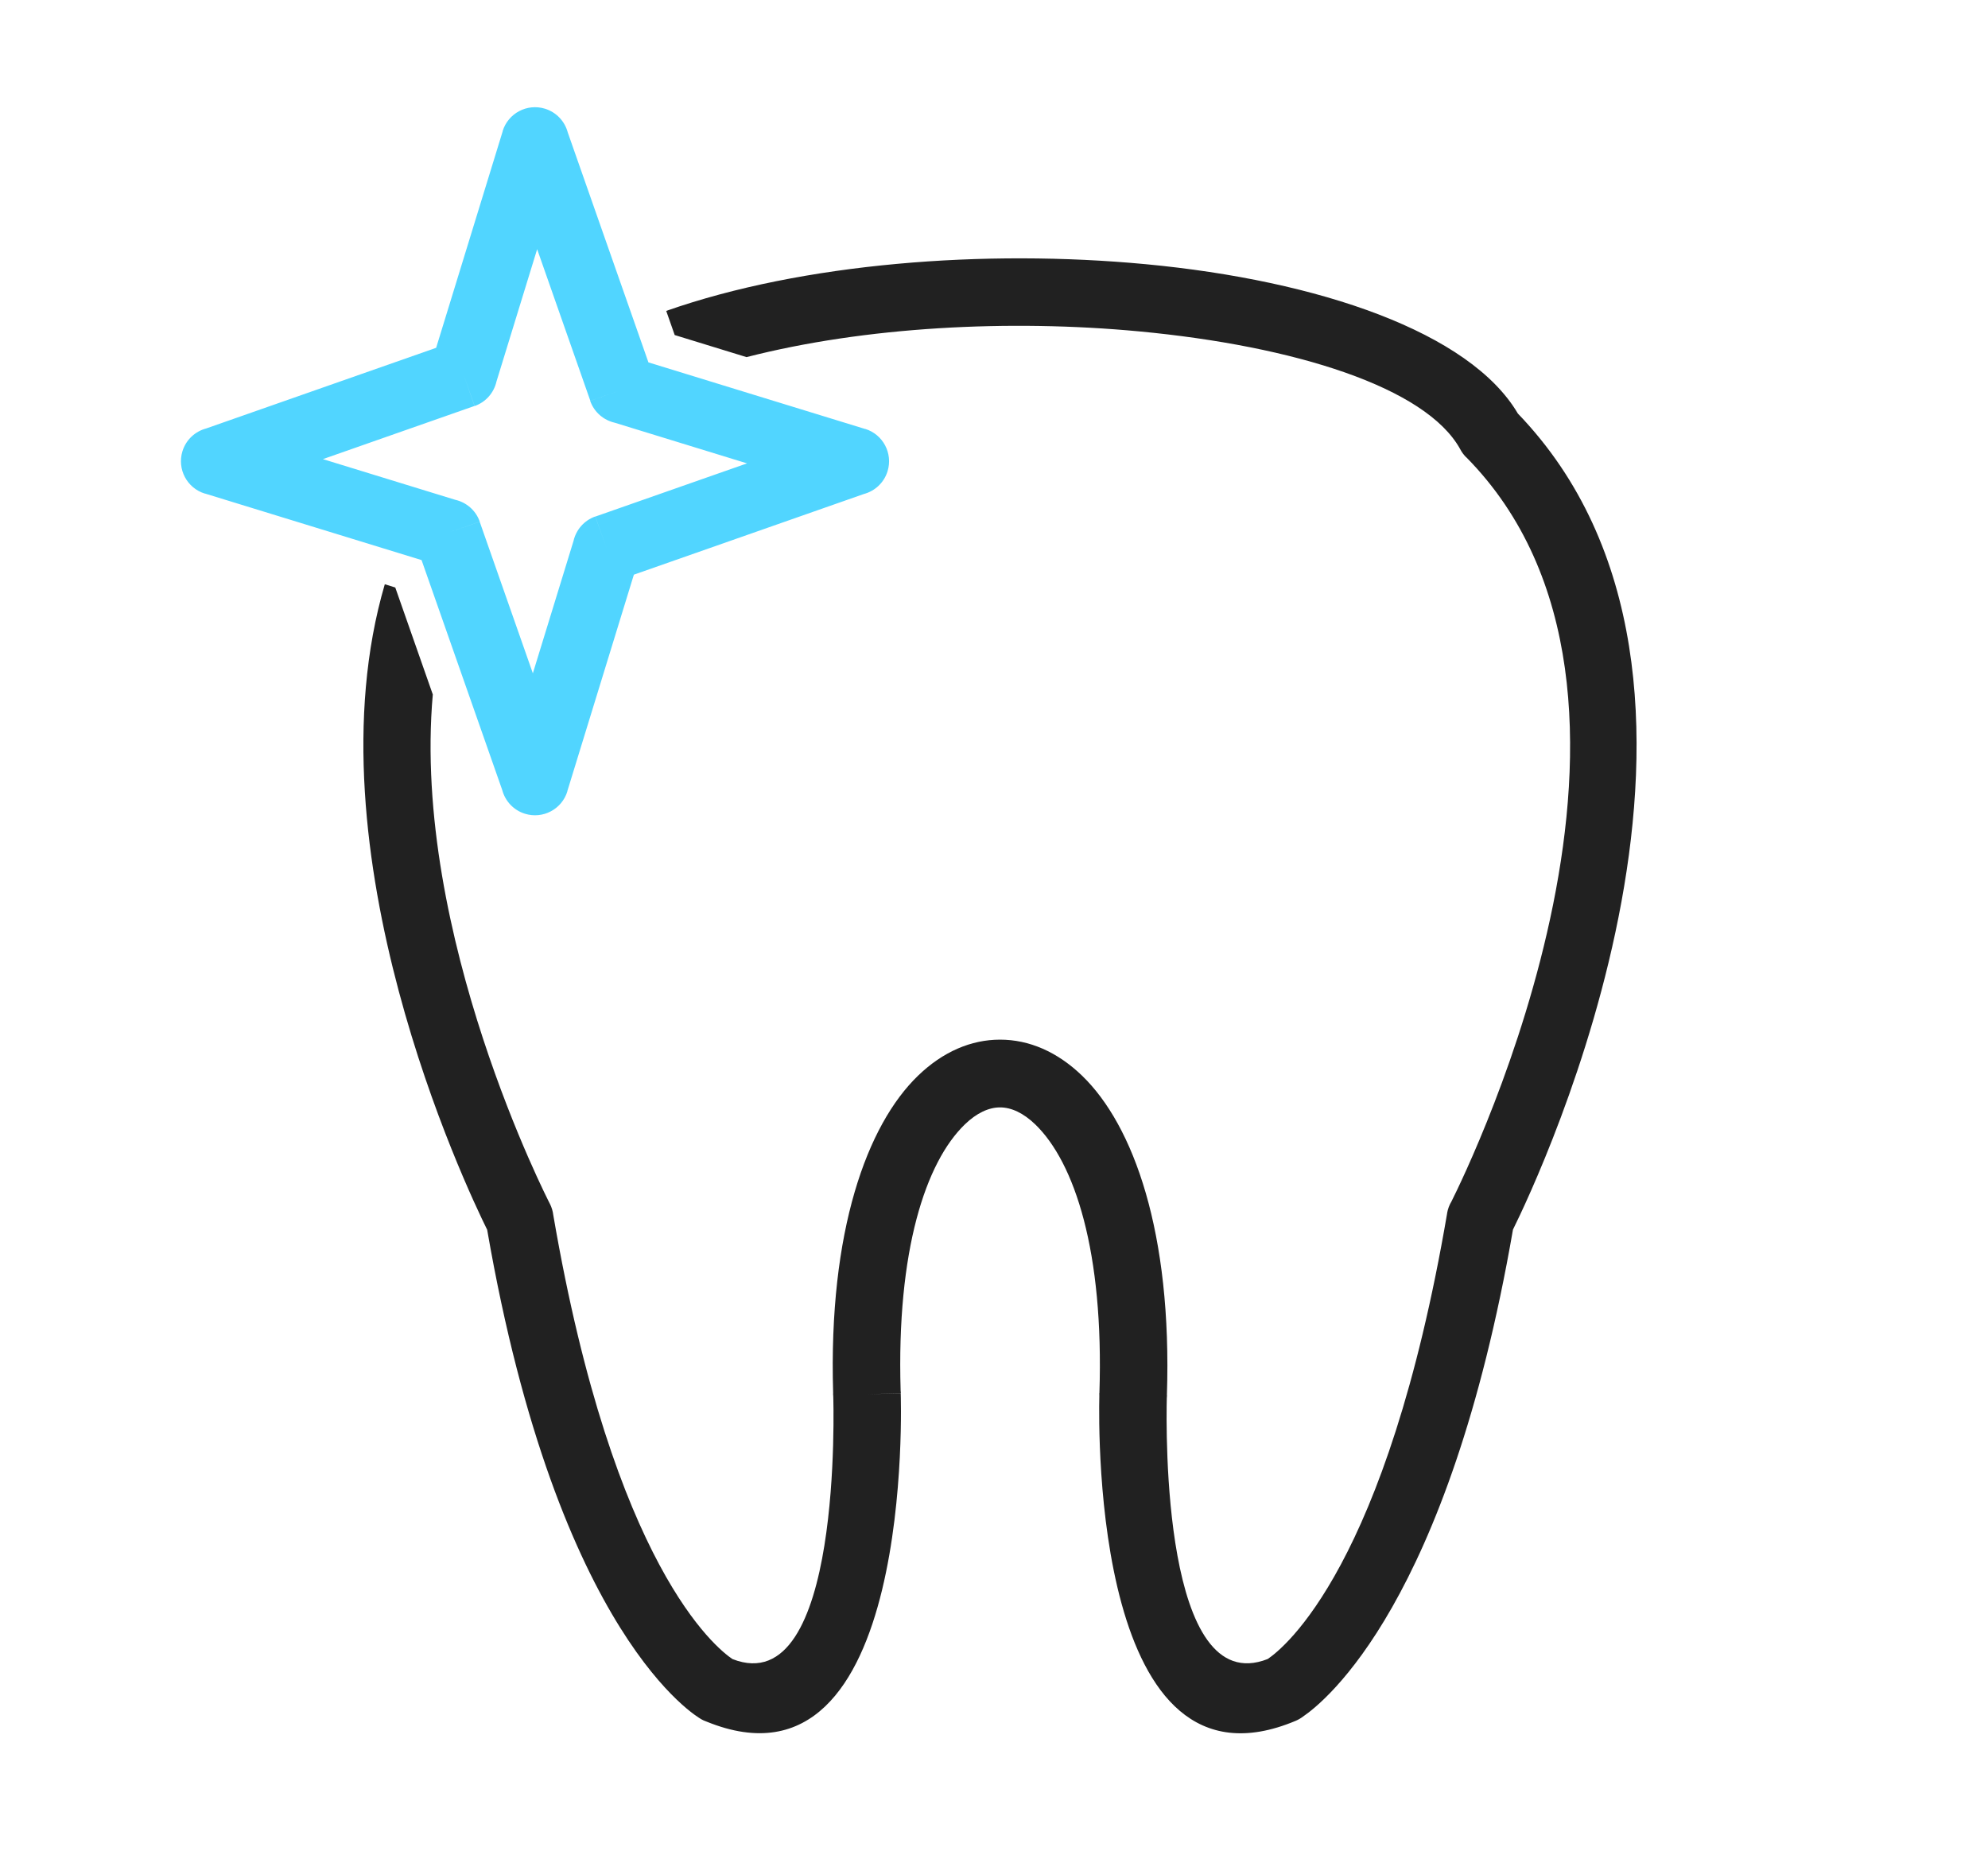
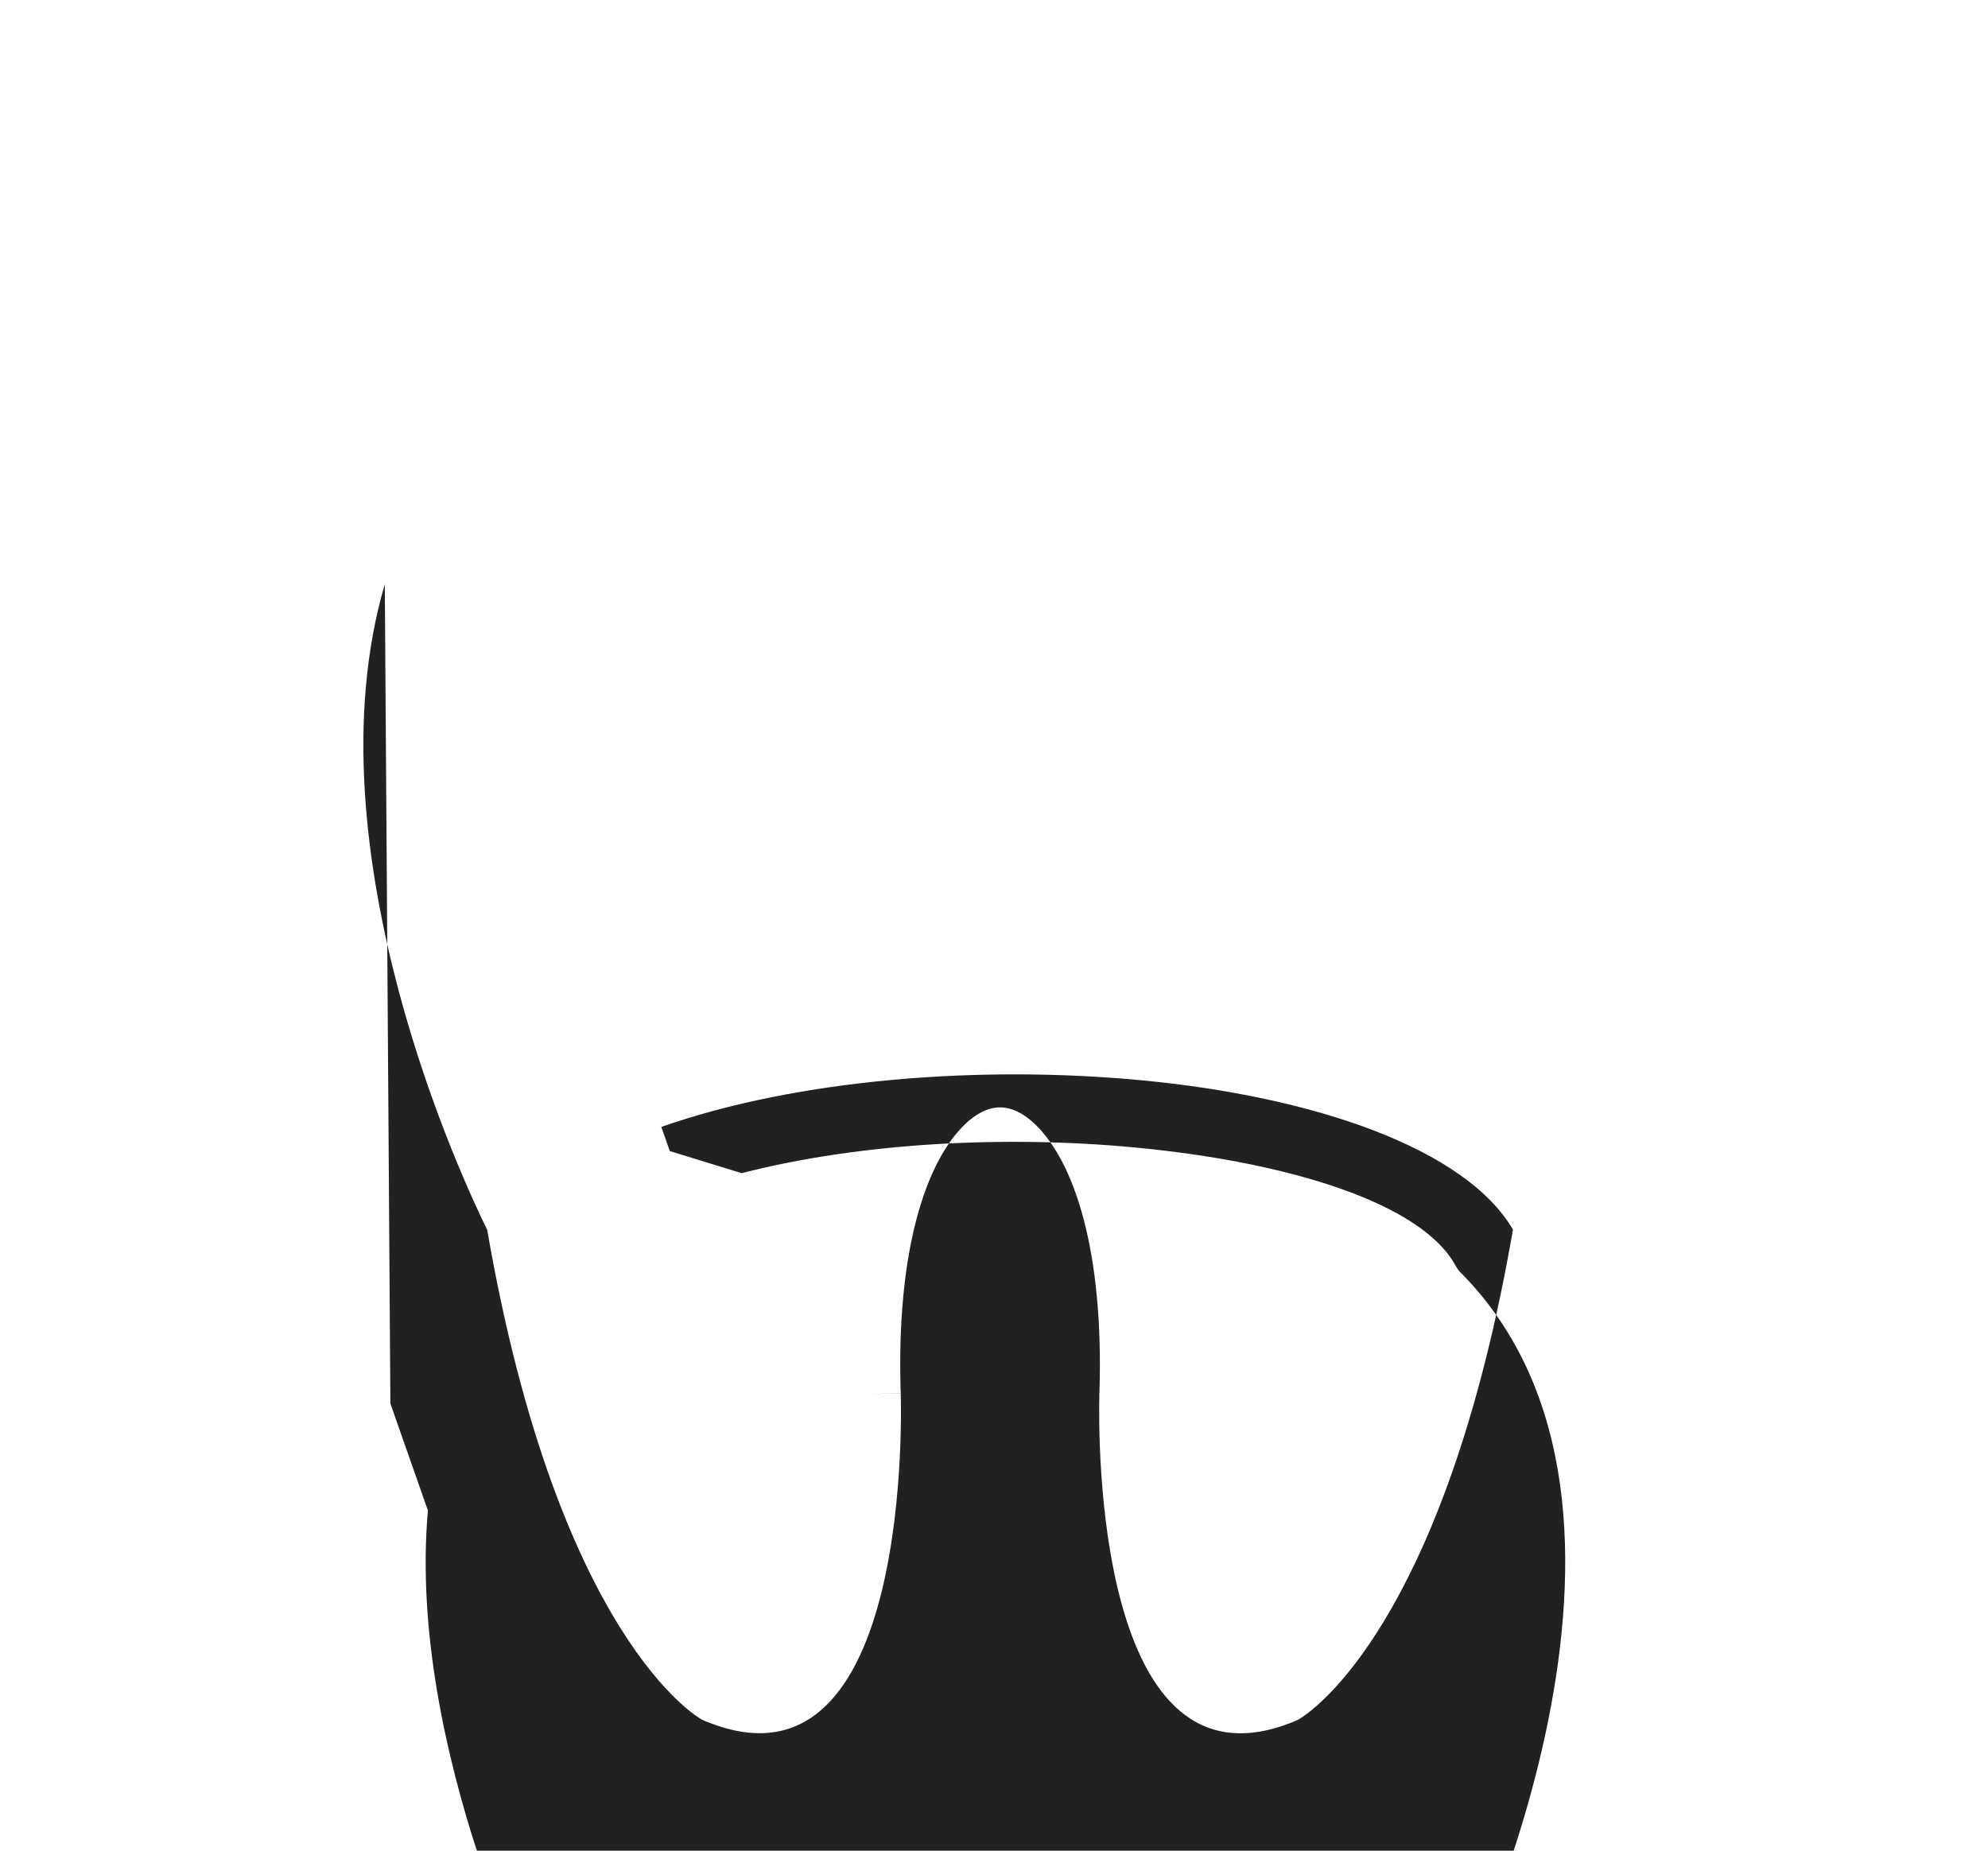
<svg xmlns="http://www.w3.org/2000/svg" version="1.1" id="Layer_1" x="0px" y="0px" width="87px" height="81px" viewBox="0 0 87 81" enable-background="new 0 0 87 81" xml:space="preserve">
  <g>
-     <path fill="#212121" d="M16.84,25.571c-3.422,11.677,3.555,26.384,4.48,28.253c3.108,17.926,9.299,21.38,9.344,21.406l-0.002,0.003   c0.084,0.048,0.171,0.088,0.259,0.118c9.153,3.73,8.499-14.318,8.497-14.37l-1.477,0.041l1.482-0.046   c-0.001-0.04-0.004-0.08-0.009-0.119c-0.183-6.133,1.1-9.992,2.81-11.644c0.514-0.497,1.043-0.745,1.541-0.745   c0.498,0,1.027,0.249,1.541,0.745c1.721,1.663,3.01,5.56,2.807,11.761l-0.005,0c-0.001,0.044-0.001,0.087,0.002,0.13   c-0.038,1.581-0.226,17.916,8.589,14.214l-0.574-1.367l0.574,1.367c0.117-0.049,0.224-0.112,0.321-0.185   c0.976-0.662,6.363-4.988,9.192-21.317c1.139-2.301,11.447-24.043,0.214-35.716c-2.087-3.553-8.692-5.822-16.294-6.538   c-7.017-0.661-14.995-0.056-20.976,2.045l0.371,1.057l3.144,0.966c5.189-1.331,11.503-1.661,17.184-1.126   c6.795,0.64,12.555,2.444,14.047,5.154c0.067,0.128,0.153,0.247,0.26,0.355l0.003-0.003c10.213,10.345,0.146,30.998-0.645,32.576   c-0.093,0.154-0.159,0.328-0.191,0.516l1.462,0.249l-1.46-0.249c-2.64,15.465-7.15,19.037-7.854,19.51   c-4.611,1.81-4.447-10.075-4.414-11.423c0.004-0.039,0.007-0.078,0.009-0.118l-0.005,0l0-0.002l0,0   c0.234-7.129-1.463-11.815-3.71-13.987c-1.09-1.053-2.325-1.579-3.591-1.579c-1.266,0-2.502,0.526-3.591,1.579   c-2.235,2.159-3.924,6.804-3.714,13.862c-0.002,0.042-0.003,0.084-0.001,0.126l0.005,0v0h0c0.008,0.245,0.43,13.443-4.411,11.543   c-0.703-0.472-5.198-4.034-7.84-19.432c-0.02-0.17-0.07-0.34-0.152-0.501l-0.001,0c-0.03-0.059-6.051-11.757-5.12-22.284   l-1.642-4.682L16.84,25.571z" />
+     <path fill="#212121" d="M16.84,25.571c-3.422,11.677,3.555,26.384,4.48,28.253c3.108,17.926,9.299,21.38,9.344,21.406l-0.002,0.003   c0.084,0.048,0.171,0.088,0.259,0.118c9.153,3.73,8.499-14.318,8.497-14.37l-1.477,0.041l1.482-0.046   c-0.001-0.04-0.004-0.08-0.009-0.119c-0.183-6.133,1.1-9.992,2.81-11.644c0.514-0.497,1.043-0.745,1.541-0.745   c0.498,0,1.027,0.249,1.541,0.745c1.721,1.663,3.01,5.56,2.807,11.761l-0.005,0c-0.001,0.044-0.001,0.087,0.002,0.13   c-0.038,1.581-0.226,17.916,8.589,14.214l-0.574-1.367l0.574,1.367c0.117-0.049,0.224-0.112,0.321-0.185   c0.976-0.662,6.363-4.988,9.192-21.317c-2.087-3.553-8.692-5.822-16.294-6.538   c-7.017-0.661-14.995-0.056-20.976,2.045l0.371,1.057l3.144,0.966c5.189-1.331,11.503-1.661,17.184-1.126   c6.795,0.64,12.555,2.444,14.047,5.154c0.067,0.128,0.153,0.247,0.26,0.355l0.003-0.003c10.213,10.345,0.146,30.998-0.645,32.576   c-0.093,0.154-0.159,0.328-0.191,0.516l1.462,0.249l-1.46-0.249c-2.64,15.465-7.15,19.037-7.854,19.51   c-4.611,1.81-4.447-10.075-4.414-11.423c0.004-0.039,0.007-0.078,0.009-0.118l-0.005,0l0-0.002l0,0   c0.234-7.129-1.463-11.815-3.71-13.987c-1.09-1.053-2.325-1.579-3.591-1.579c-1.266,0-2.502,0.526-3.591,1.579   c-2.235,2.159-3.924,6.804-3.714,13.862c-0.002,0.042-0.003,0.084-0.001,0.126l0.005,0v0h0c0.008,0.245,0.43,13.443-4.411,11.543   c-0.703-0.472-5.198-4.034-7.84-19.432c-0.02-0.17-0.07-0.34-0.152-0.501l-0.001,0c-0.03-0.059-6.051-11.757-5.12-22.284   l-1.642-4.682L16.84,25.571z" />
  </g>
  <g>
-     <path fill="#51D5FF" d="M24.847,5.797l3.53,10.064l9.482,2.914l0.001-0.004c0.783,0.24,1.223,1.07,0.982,1.853   c-0.156,0.508-0.56,0.871-1.039,0.998L27.74,25.152l-2.914,9.482l0.004,0.001c-0.24,0.783-1.07,1.223-1.853,0.982   c-0.508-0.156-0.871-0.56-0.998-1.039l-3.53-10.064l-9.482-2.914l-0.001,0.004c-0.783-0.24-1.222-1.07-0.982-1.853   c0.156-0.508,0.56-0.871,1.039-0.998l10.064-3.53L22,5.742L21.996,5.74c0.241-0.783,1.07-1.223,1.853-0.982   C24.357,4.914,24.72,5.319,24.847,5.797L24.847,5.797z M27.23,17.055l-1.396,0.487l-2.327-6.635l-1.78,5.791   c-0.109,0.481-0.456,0.898-0.956,1.073l-0.491-1.399l0.486,1.396l-6.635,2.327l5.791,1.78c0.481,0.109,0.898,0.456,1.073,0.955   l-1.399,0.491l1.396-0.487l2.327,6.635l1.779-5.791c0.109-0.481,0.456-0.898,0.955-1.073l0.491,1.399l-0.487-1.396l6.635-2.327   l-5.791-1.78c-0.481-0.109-0.897-0.456-1.073-0.955L27.23,17.055z" />
-   </g>
+     </g>
</svg>